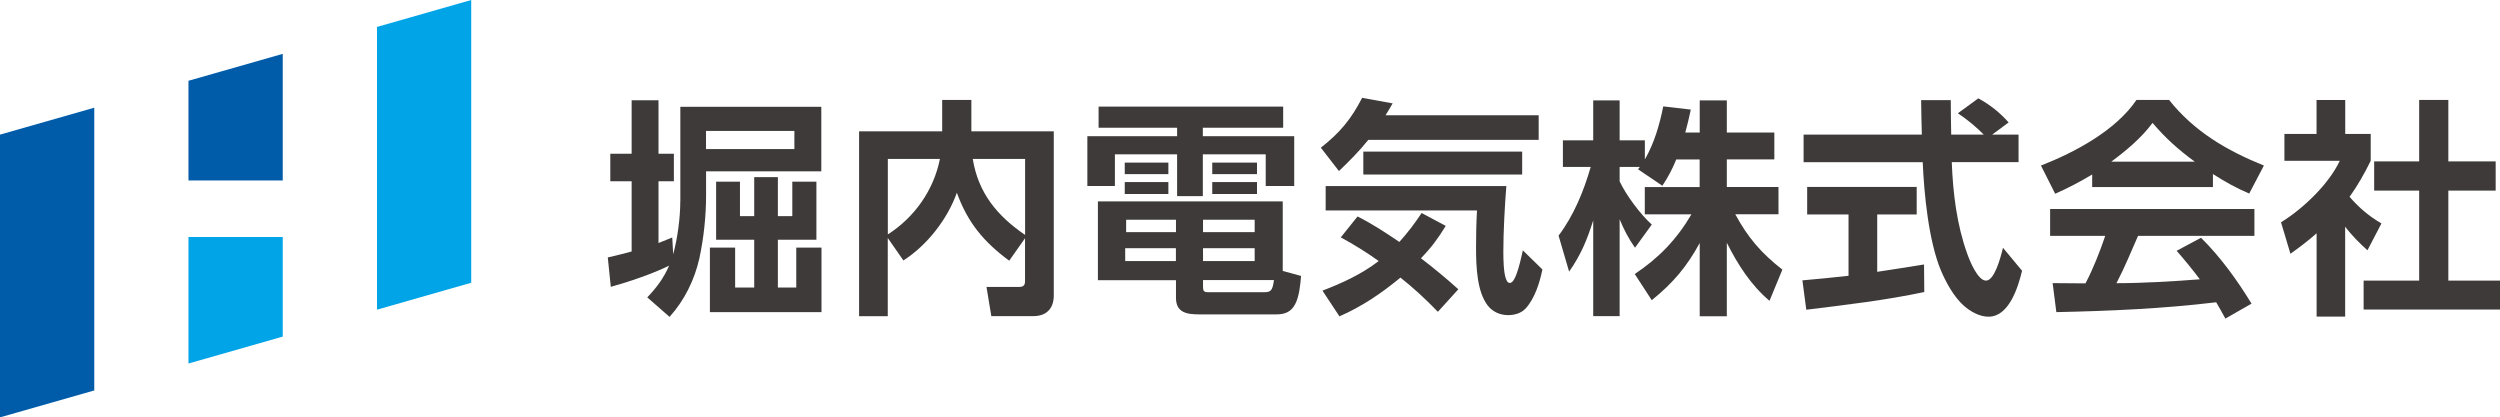
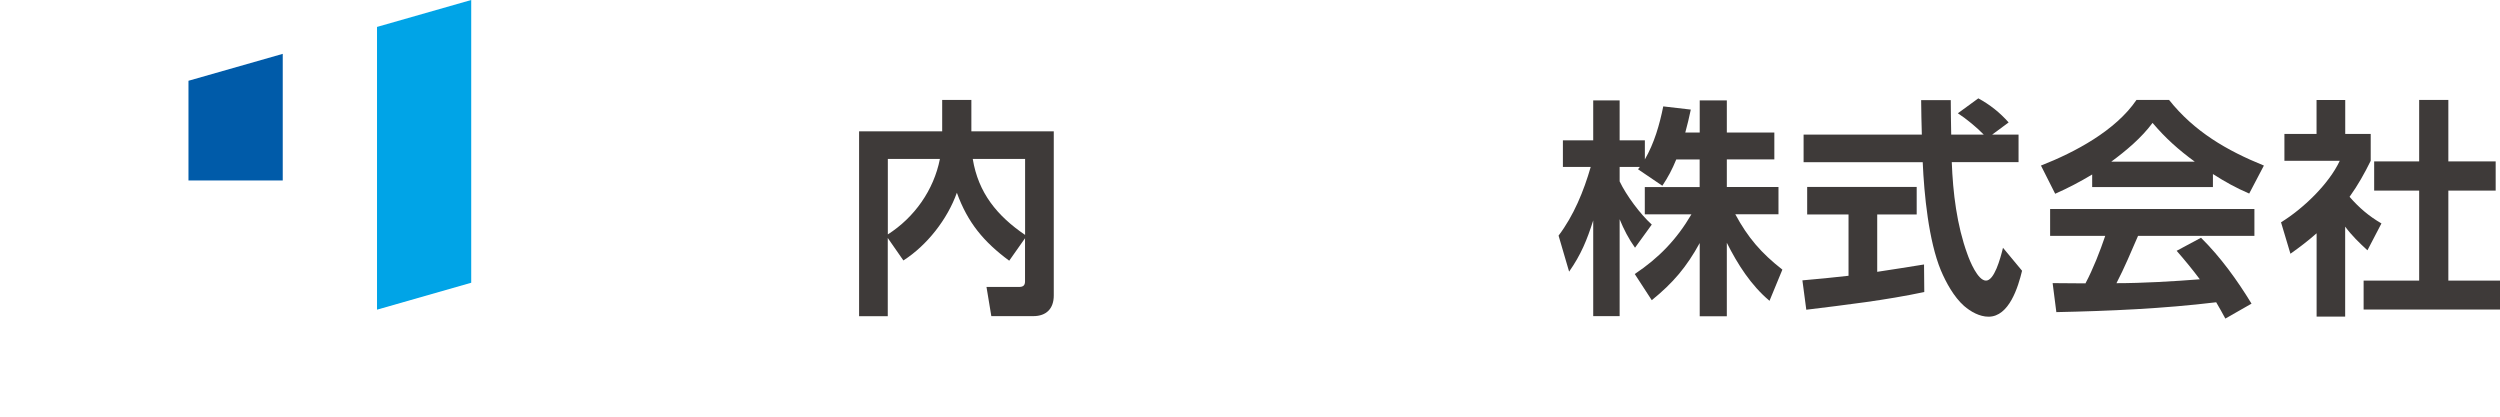
<svg xmlns="http://www.w3.org/2000/svg" id="_レイヤー_2" viewBox="0 0 398.33 66.5">
  <defs>
    <style>.cls-1{fill:#3e3a39;}.cls-2{fill:#005ba9;}.cls-3{fill:#00a4e7;}</style>
  </defs>
  <g id="_レイヤー_1-2">
    <polygon class="cls-2" points="45.05 28.75 45.05 8.58 30.03 12.87 30.03 28.75 45.05 28.75" />
-     <polygon class="cls-3" points="30.03 37.76 30.03 57.92 45.05 53.63 45.05 37.76 30.03 37.76" />
-     <polygon class="cls-2" points="15.02 37.76 15.02 28.75 15.02 17.16 0 21.45 0 28.75 0 37.76 0 66.5 15.02 62.21 15.02 37.76" />
    <polygon class="cls-3" points="75.08 28.75 75.08 0 60.07 4.29 60.07 28.75 60.07 37.76 60.07 49.34 75.08 45.05 75.08 37.76 75.08 28.75" />
-     <path class="cls-1" d="M108.4,32.05v-15.03h22.46v10.28h-18.36v3.84c0,3.29-.37,6.77-1.06,9.99-.77,3.44-2.38,6.73-4.76,9.36l-3.55-3.11c1.5-1.57,2.6-3.04,3.48-5.05-2.6,1.28-6.47,2.6-9.29,3.37l-.48-4.68c1.28-.29,2.56-.62,3.8-.95v-11.19h-3.4v-4.39h3.4v-8.52h4.28v8.52h2.45v4.39h-2.45v9.84c.73-.29,1.46-.59,2.19-.88l.15,2.67c.69-2.52,1.13-5.78,1.13-8.45ZM112.49,20.86v2.89h14.08v-2.89h-14.08ZM130.09,38.2h-6.15v7.61h2.93v-6.36h4.02v10.28h-17.78v-10.28h4.02v6.36h3.04v-7.61h-6.07v-9.25h3.8v5.49h2.27v-6.22h3.77v6.22h2.3v-5.49h3.84v9.25Z" />
    <path class="cls-1" d="M141.45,50.38h-4.57v-29.45h13.24v-5.01h4.65v5.01h13.13v26.15c0,2.08-1.17,3.29-3.26,3.29h-6.69l-.77-4.65h5.19c.62,0,.95-.22.95-.88v-6.88l-2.52,3.58c-4.06-3-6.62-6.07-8.34-10.83-1.5,4.21-4.75,8.38-8.52,10.79l-2.49-3.58v12.44ZM149.76,25.32h-8.3v12.03c4.24-2.71,7.32-7.06,8.3-12.03ZM163.33,37.43v-12.11h-8.34c.88,5.41,3.88,9.07,8.34,12.11Z" />
-     <path class="cls-1" d="M204.45,20.35h-12.8v1.35h14.56v7.94h-4.54v-5.05h-10.02v6.66h-4.1v-6.66h-9.91v5.05h-4.39v-7.94h14.3v-1.35h-12.51v-3.37h29.41v3.37ZM207.3,43.98c-.11,1.35-.29,3.29-.95,4.5-.62,1.21-1.65,1.61-2.96,1.61h-12.36c-1.94,0-3.66-.29-3.66-2.63v-2.82h-12.44v-12.55h29.45v11.08l2.93.8ZM186.16,25.91v1.83h-6.95v-1.83h6.95ZM186.16,29.01v1.9h-6.95v-1.9h6.95ZM179.28,39.55v2.05h8.08v-2.05h-8.08ZM179.43,35.01v1.98h7.94v-1.98h-7.94ZM191.68,35.01v1.98h8.23v-1.98h-8.23ZM191.68,39.55v2.05h8.23v-2.05h-8.23ZM191.68,44.63v1.02c0,.7.11.91.84.91h8.85c1.06,0,1.39-.18,1.61-1.94h-11.3ZM200.28,25.91v1.83h-7.13v-1.83h7.13ZM200.28,29.01v1.9h-7.13v-1.9h7.13Z" />
-     <path class="cls-1" d="M213.34,27.26l-2.89-3.73c3.04-2.38,4.83-4.54,6.58-7.94l4.86.88c-.37.62-.73,1.28-1.13,1.9h24.4v3.91h-27.14c-1.43,1.79-3.04,3.4-4.68,4.97ZM213.42,50.41l-2.71-4.1c3.15-1.21,6.26-2.63,8.96-4.72-1.94-1.39-3.95-2.63-6.04-3.77l2.67-3.33c2.34,1.17,4.5,2.6,6.66,4.06,1.35-1.5,2.41-2.89,3.55-4.61l3.84,2.05c-1.17,1.94-2.34,3.51-3.95,5.16,2.05,1.57,4.06,3.22,5.96,4.94l-3.26,3.59c-1.87-1.94-3.84-3.77-5.96-5.45-3.07,2.52-6.07,4.57-9.73,6.18ZM240.01,29.64c-.26,3.22-.48,7.35-.48,10.53,0,1.06.04,3.26.4,4.21.15.37.26.7.66.7,1.02,0,1.83-4.32,2.05-5.19l3.11,3.04c-.4,2.05-1.24,4.72-2.71,6.26-.69.73-1.76,1.02-2.74,1.02-1.32,0-2.52-.55-3.29-1.57-1.65-2.19-1.83-6-1.83-9.18,0-1.98.04-3.95.15-5.93h-24.11v-3.88h28.79ZM242.53,27.81h-25.31v-3.66h25.31v3.66Z" />
    <path class="cls-1" d="M264.87,29.6l-3.88-2.63c.11-.11.18-.26.29-.37h-3.22v2.3c1.06,2.23,3.29,5.23,5.12,6.88l-2.67,3.69c-1.02-1.43-1.79-2.93-2.45-4.54v15.44h-4.21v-15.25c-.99,3.11-1.94,5.45-3.84,8.16l-1.68-5.74c2.41-3.18,4.02-7.1,5.12-10.94h-4.43v-4.24h4.83v-6.36h4.21v6.36h4.02v3.04c1.5-2.6,2.34-5.52,2.93-8.45l4.39.51c-.26,1.24-.55,2.45-.88,3.66h2.3v-5.12h4.32v5.12h7.57v4.28h-7.57v4.39h8.23v4.35h-6.88c2.01,3.73,4.13,6.18,7.5,8.82l-2.05,4.97c-2.96-2.49-5.08-5.82-6.8-9.25v11.71h-4.32v-11.67c-2.08,3.8-4.24,6.36-7.64,9.11l-2.71-4.17c3.84-2.56,6.69-5.52,9.03-9.51h-7.43v-4.35h8.74v-4.39h-3.73c-.66,1.61-1.28,2.78-2.23,4.21Z" />
    <path class="cls-1" d="M294.52,34.17h-6.58v-4.39h17.45v4.39h-6.29v9.14c2.49-.37,4.97-.77,7.46-1.17l.04,4.39c-6.22,1.32-12.55,2.05-18.8,2.82l-.62-4.68c2.45-.22,4.9-.44,7.35-.73v-9.77ZM321.62,21.44v4.39h-10.64c.18,4.86.8,10.06,2.49,14.67.37,1.06,1.65,4.21,2.96,4.21s2.27-3.4,2.71-5.23l3.04,3.66c-.62,2.56-2.05,7.32-5.34,7.32-1.43,0-2.85-.8-3.91-1.72-1.61-1.43-2.85-3.69-3.69-5.67-1.94-4.68-2.67-12.11-2.89-17.23h-18.98v-4.39h18.84c-.04-1.83-.11-3.66-.11-5.49h4.72c0,1.83.04,3.66.07,5.49h5.19c-1.1-1.13-2.82-2.56-4.13-3.4l3.26-2.38c1.87,1.02,3.44,2.27,4.83,3.84l-2.63,1.94h4.24Z" />
    <path class="cls-1" d="M327.46,30.88l-2.27-4.5c5.41-2.12,11.89-5.56,15.22-10.46h5.19c4.02,5.05,9.18,8.05,15.11,10.46l-2.34,4.46c-2.12-.91-3.84-1.87-5.78-3.11v2.08h-19.24v-2.01c-1.94,1.17-3.84,2.16-5.89,3.07ZM327.64,49.72l-.59-4.61c1.76.04,3.51,0,5.23.04,1.21-2.27,2.34-5.16,3.15-7.57h-8.78v-4.28h32.55v4.28h-18.54c-1.1,2.52-2.16,5.08-3.44,7.54,4.13,0,9.11-.29,13.28-.62-1.17-1.57-2.41-3.07-3.69-4.54l3.88-2.08c3.11,3.07,5.78,6.77,8.05,10.5l-4.17,2.38c-.48-.91-.95-1.72-1.46-2.6-8.45,1.02-16.94,1.39-25.46,1.57ZM349.7,25.76c-2.6-1.9-4.65-3.73-6.73-6.18-1.76,2.38-4.21,4.43-6.58,6.18h13.31Z" />
    <path class="cls-1" d="M373.68,50.45h-4.57v-13.28c-1.32,1.17-2.71,2.23-4.17,3.26l-1.5-5.01c3.51-2.16,7.61-6.07,9.36-9.8h-8.82v-4.28h5.12v-5.41h4.57v5.41h4.06v4.28c-.99,2.01-2.05,3.91-3.37,5.74,1.54,1.76,3.07,3.07,5.08,4.24l-2.23,4.28c-1.32-1.21-2.49-2.34-3.55-3.77v14.34ZM390.1,15.92v9.8h7.54v4.65h-7.54v14.34h8.23v4.61h-21.73v-4.61h8.85v-14.34h-7.17v-4.65h7.17v-9.8h4.65Z" />
  </g>
</svg>